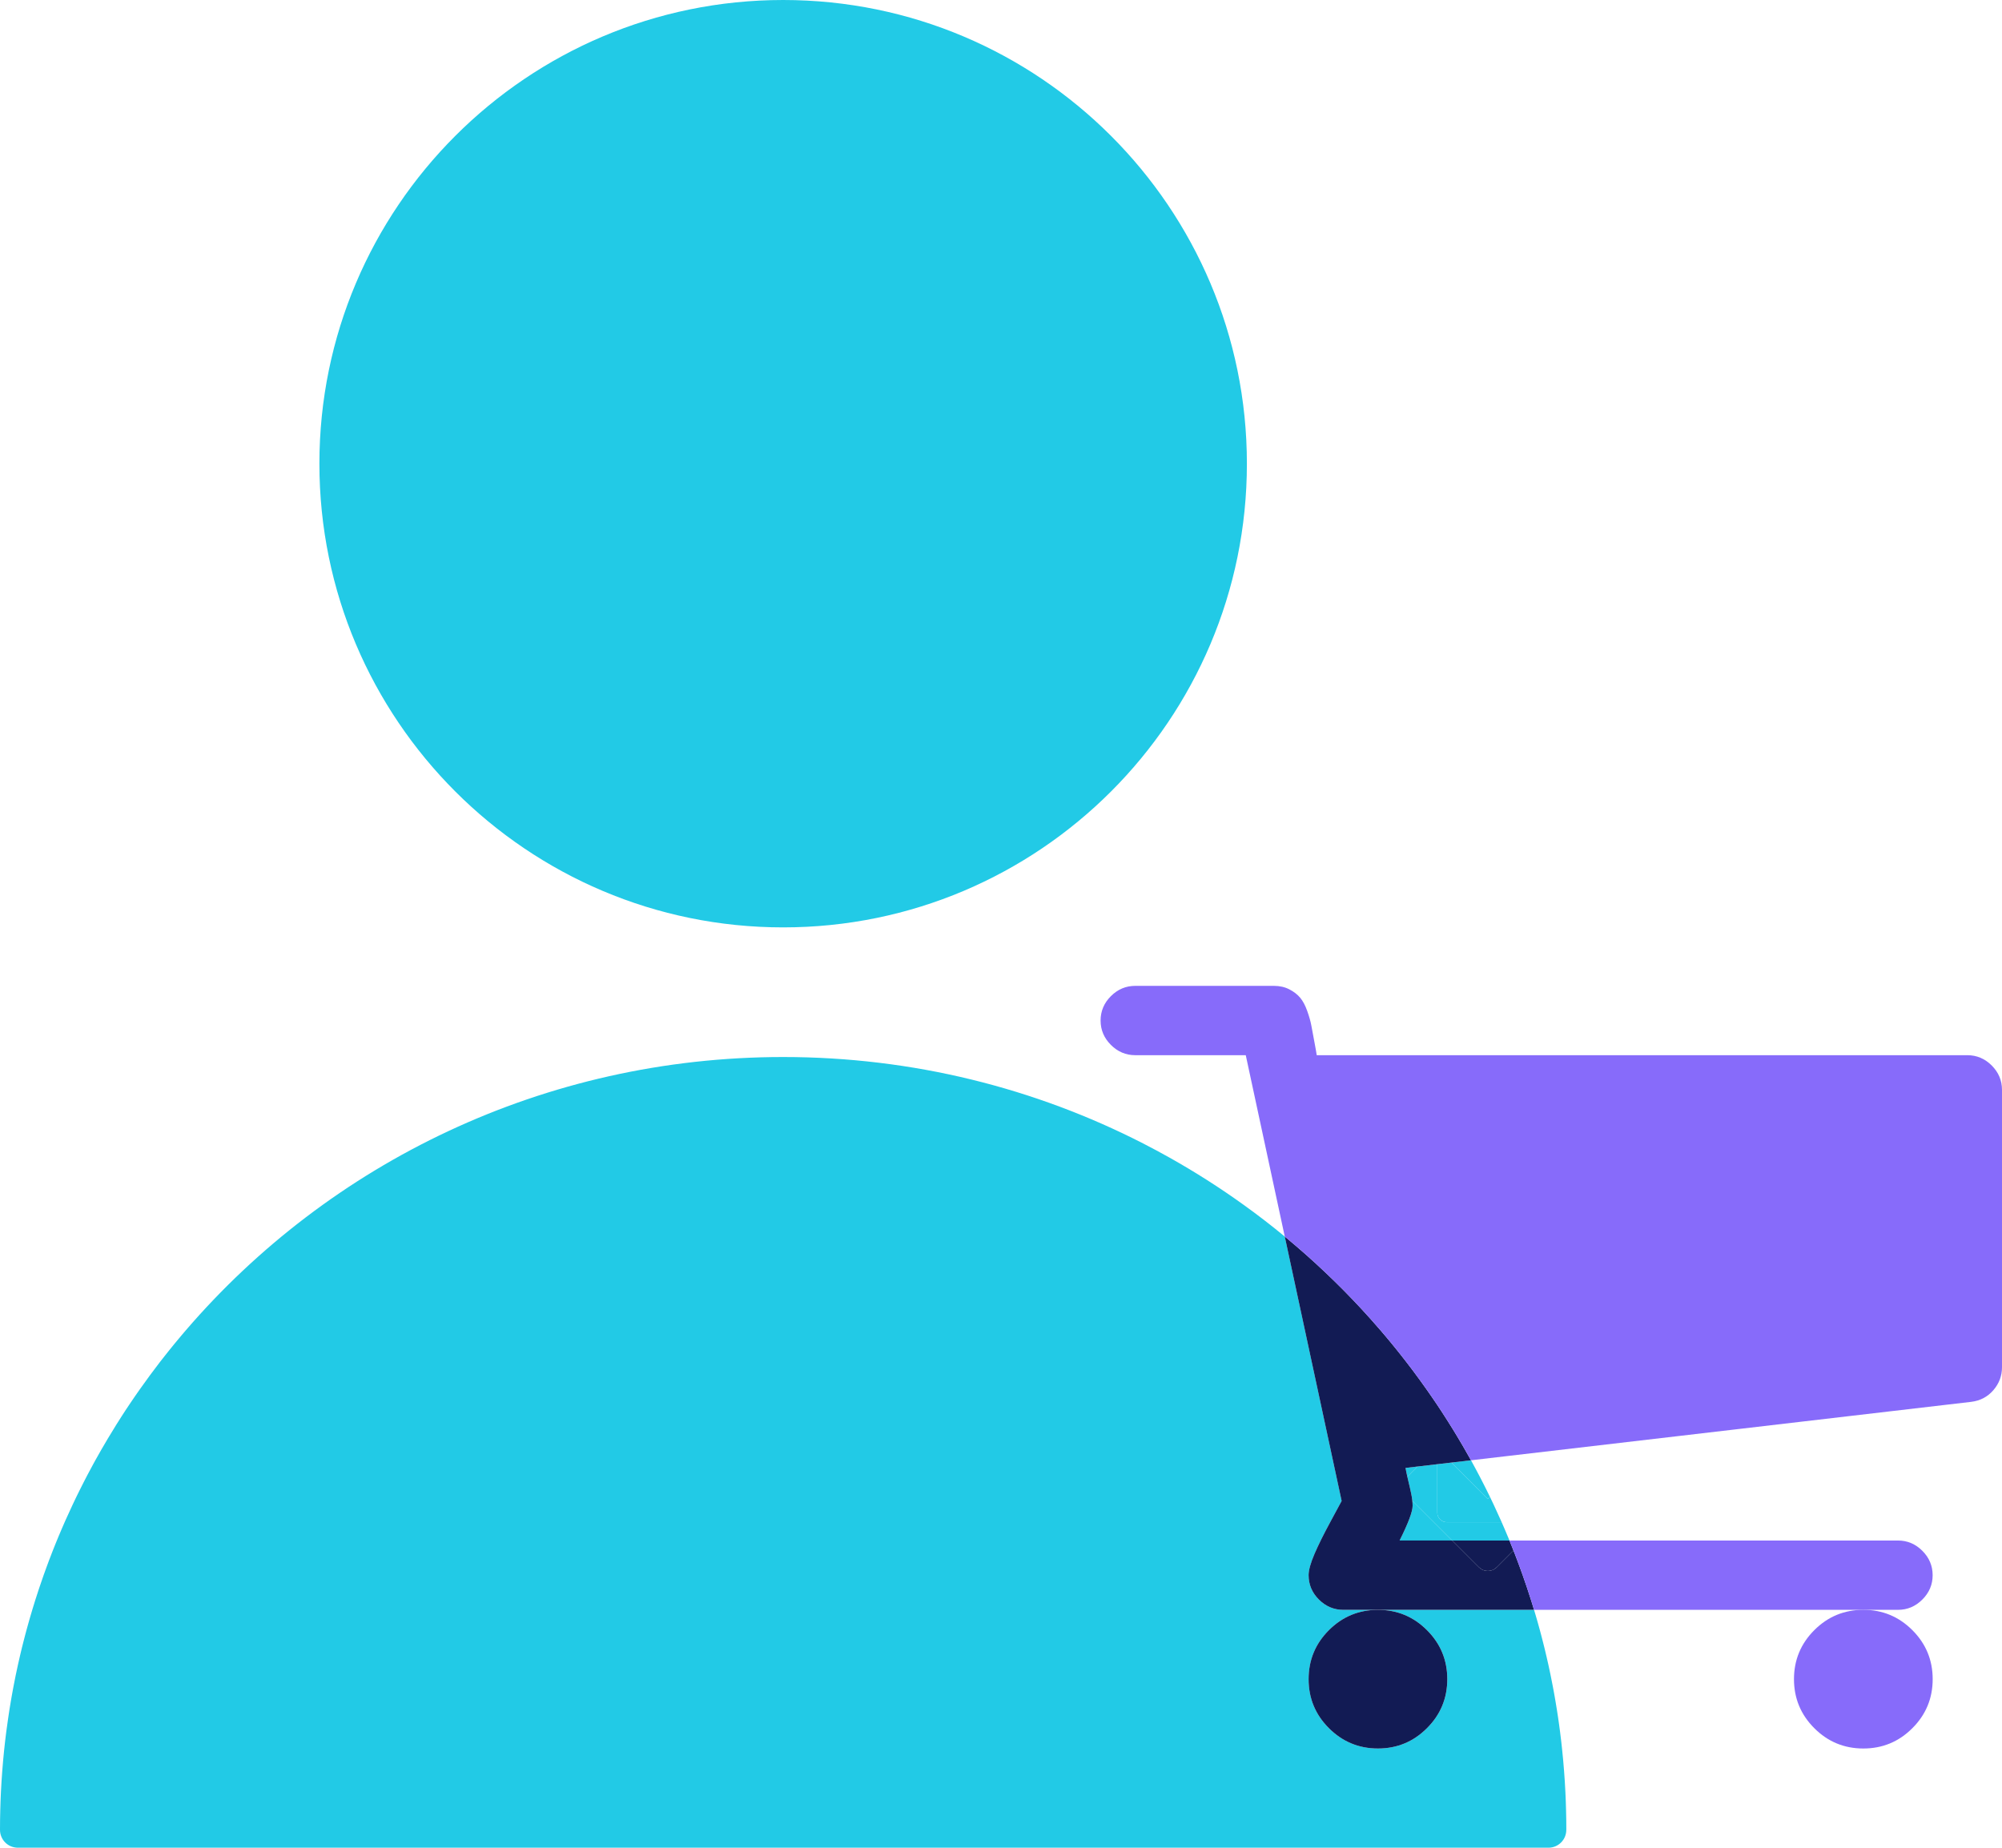
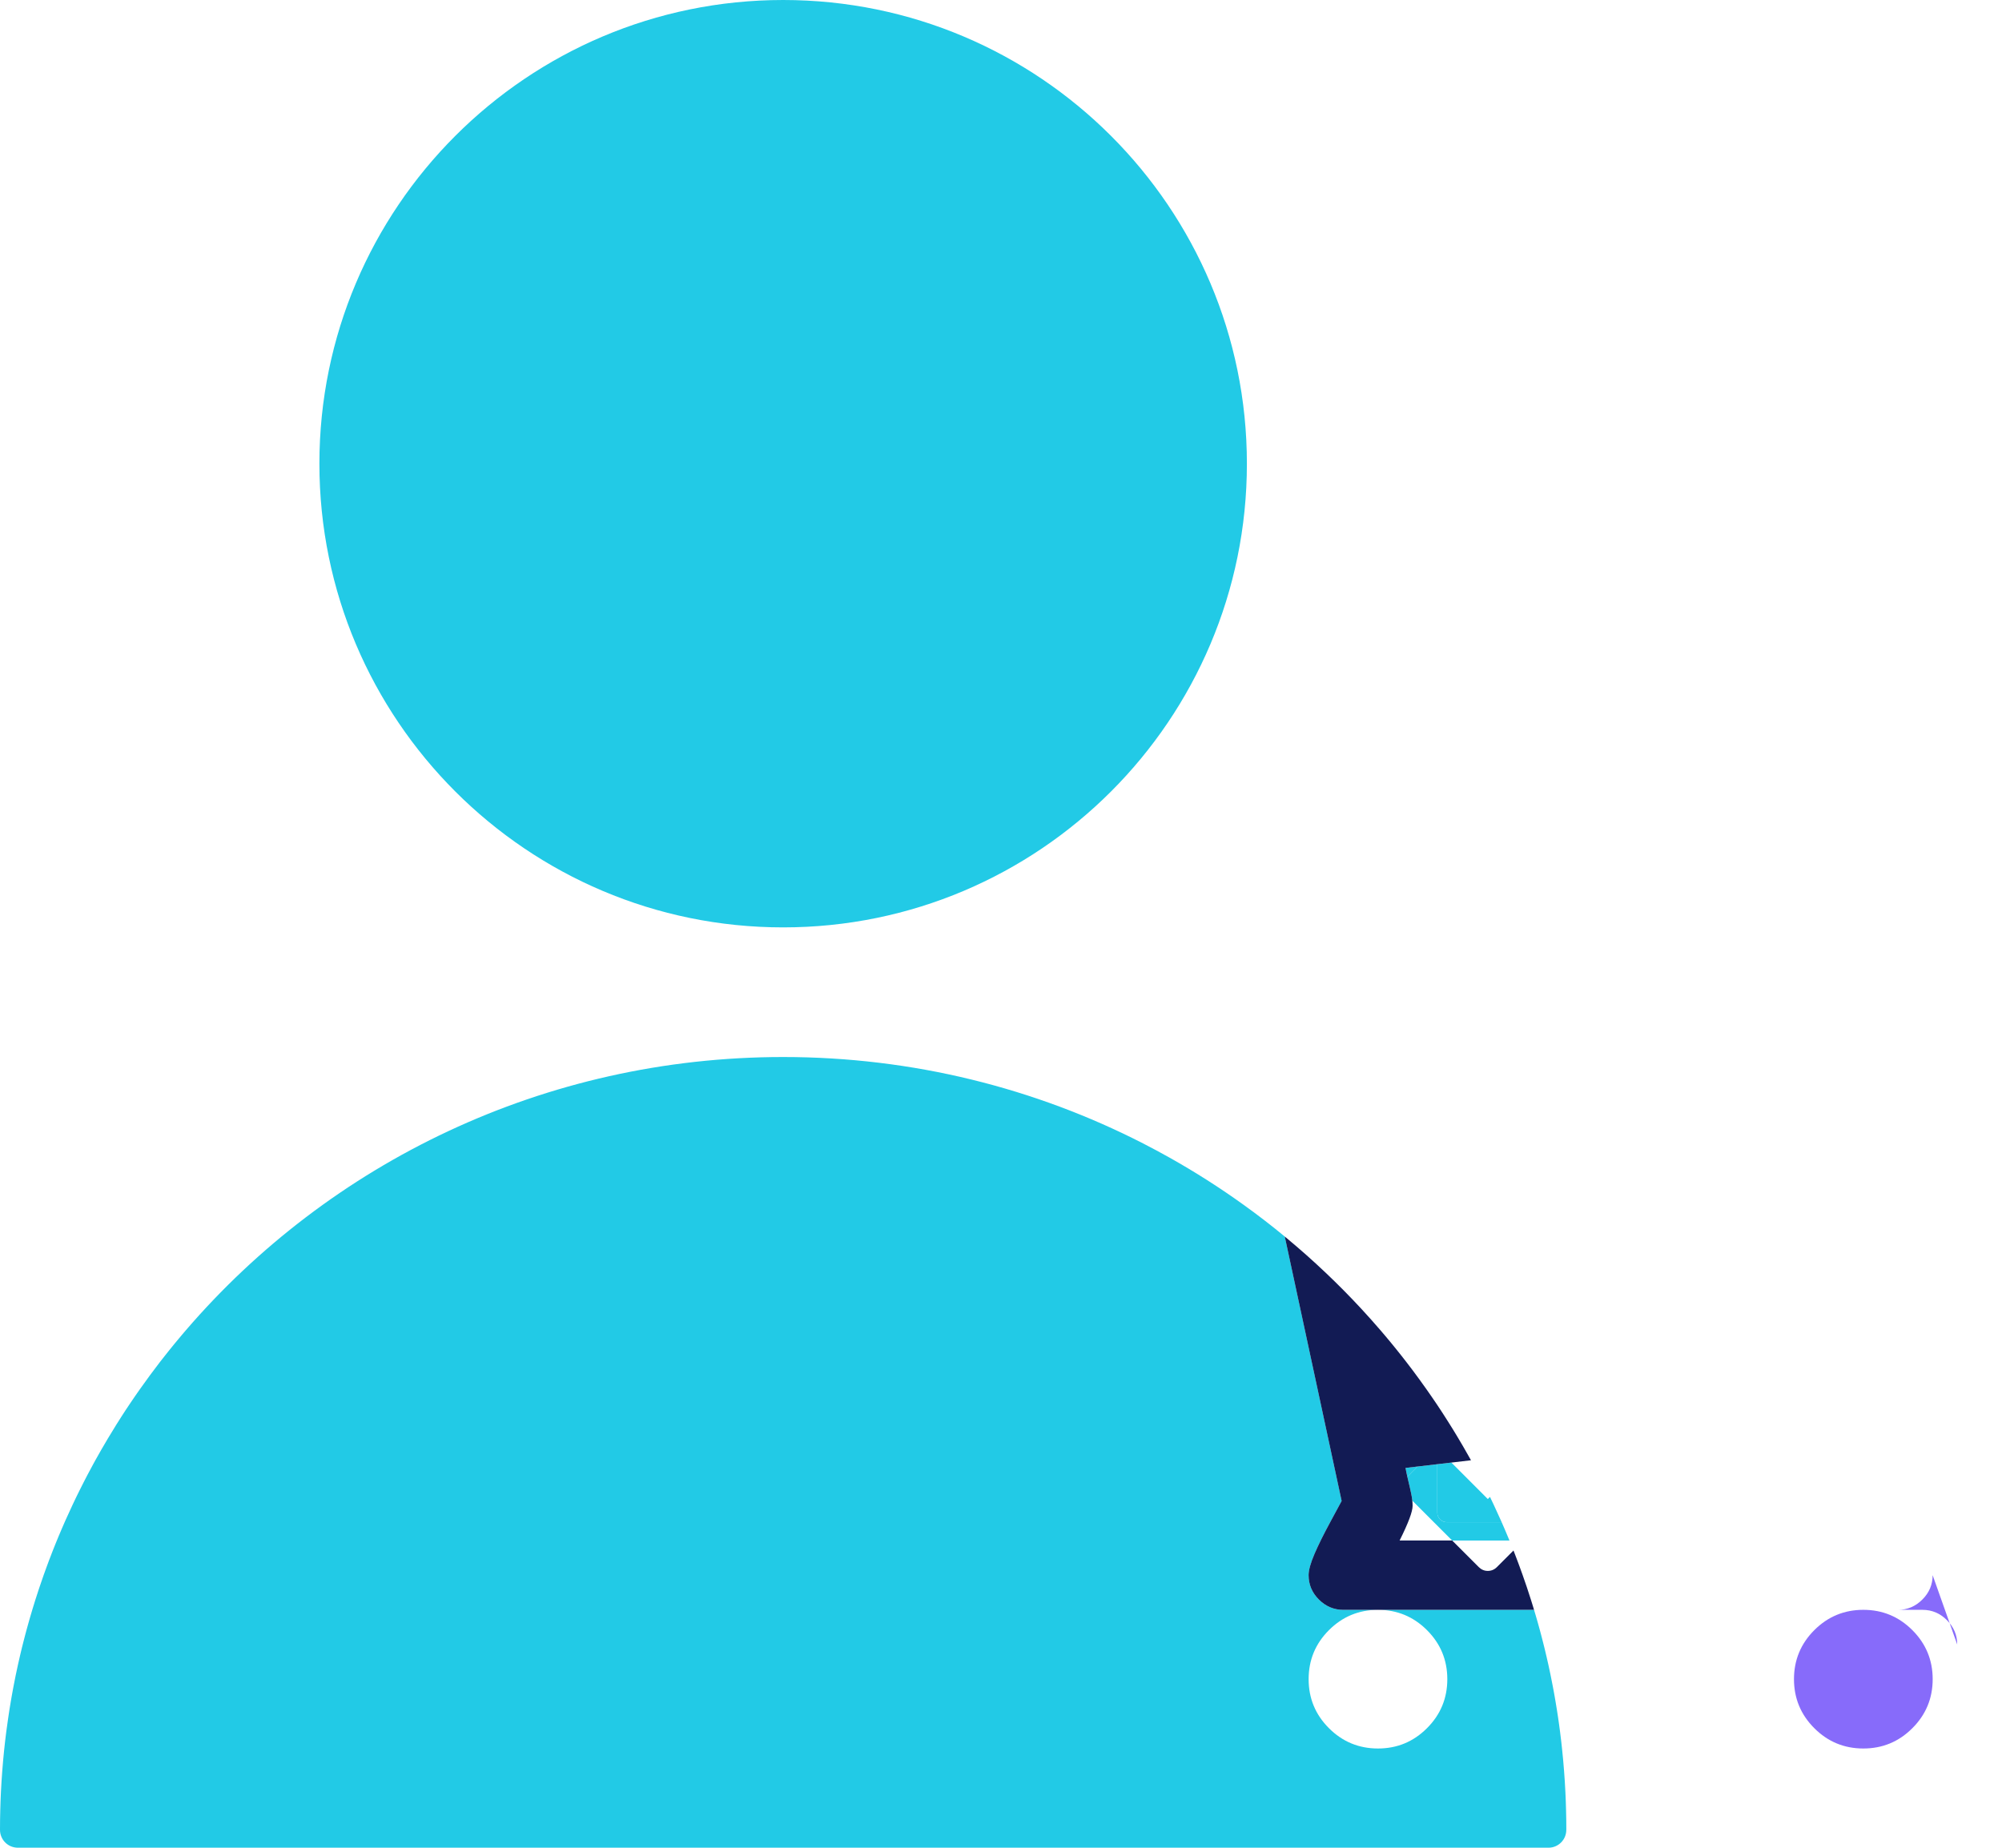
<svg xmlns="http://www.w3.org/2000/svg" id="Layer_1" viewBox="0 0 1242.39 1146.79">
  <defs>
    <style>.cls-1{fill:#876bfa;}.cls-1,.cls-2,.cls-3{stroke-width:0px;}.cls-2{fill:#121b54;}.cls-3{fill:#22cae6;fill-rule:evenodd;}</style>
  </defs>
  <path class="cls-3" d="m486.01,0C327.17,0,198.21,128.96,198.21,287.79s128.96,287.8,287.8,287.8,287.78-128.96,287.78-287.8S644.85,0,486.01,0Z" />
  <path class="cls-3" d="m931.89,944.75h-34.05c-1.6,0-2.98-.58-4.15-1.75-1.17-1.17-1.75-2.55-1.75-4.15v-30.07l8.75-1.02,22.61,22.63,1.34-1.34c.19.42.39.82.59,1.24.61,1.26,1.21,2.53,1.81,3.8,1.51,3.19,2.97,6.4,4.4,9.64.15.34.3.68.45,1.02Z" />
  <path class="cls-3" d="m936.73,956.13h-35.54l-24.74-24.74c-.14-1.33-.36-2.72-.66-4.17-.56-2.69-1.23-5.66-2.02-8.92-.15-.62-.29-1.22-.42-1.78l6.3-6.3,12.29-1.44v30.07c0,1.6.58,2.98,1.75,4.15,1.17,1.17,2.55,1.75,4.15,1.75h34.05c.64,1.44,1.27,2.89,1.89,4.34.75,1.73,1.47,3.45,2.19,5.2.1.2.17.4.25.6.17.41.34.83.51,1.24Z" />
  <path class="cls-3" d="m879.65,910.22l-6.3,6.3c-.54-2.36-.9-4.17-1.09-5.44l7.39-.86Z" />
-   <path class="cls-3" d="m868.56,956.13c5.38-10.76,8.07-17.93,8.07-21.51,0-1.03-.06-2.11-.18-3.23l24.74,24.74h-32.63Z" />
-   <path class="cls-3" d="m924.64,929.05l-1.34,1.34-22.61-22.63,12.17-1.42c.15.27.3.55.45.82.85,1.54,1.69,3.09,2.52,4.65.75,1.41,1.5,2.82,2.24,4.23.52.98,1.03,1.96,1.52,2.93.38.73.75,1.45,1.12,2.19.57,1.12,1.13,2.23,1.69,3.35.09.17.17.32.24.5.66,1.32,1.31,2.64,1.96,3.97.01.02.02.05.04.07Z" />
  <path class="cls-3" d="m972,1135.73c0,6.11-4.94,11.06-11.05,11.06H11.05c-2.93,0-5.74-1.17-7.81-3.24s-3.24-4.89-3.24-7.82c0-2.07.01-4.13.04-6.2.02-2.06.06-4.12.13-6.17.03-1.86.1-3.71.17-5.57.03-.75.05-1.48.09-2.23.04-1.07.09-2.14.14-3.19.04-.78.08-1.55.13-2.33.06-1.49.15-2.99.25-4.48.02-.33.04-.67.07-1,.11-1.81.24-3.6.38-5.39,0-.16.02-.32.04-.48.13-1.83.29-3.65.45-5.46.02-.21.03-.4.05-.6.18-1.98.37-3.95.57-5.92.2-1.87.4-3.73.61-5.59.07-.61.14-1.2.22-1.8.17-1.44.34-2.86.52-4.28.33-2.55.67-5.09,1.06-7.63.15-1.17.33-2.35.52-3.52.11-.87.25-1.73.39-2.58.18-1.17.37-2.34.57-3.49.1-.66.22-1.34.33-2,.18-1.05.36-2.09.55-3.15.15-.89.32-1.78.48-2.67.2-1.16.42-2.33.65-3.49.86-4.53,1.79-9.04,2.79-13.54.41-1.84.83-3.68,1.26-5.52.37-1.59.75-3.19,1.14-4.79.36-1.45.73-2.9,1.1-4.33.31-1.24.63-2.48.96-3.71.24-.96.5-1.9.76-2.85.36-1.32.71-2.64,1.1-3.97.36-1.32.74-2.65,1.13-3.98.42-1.46.85-2.92,1.29-4.37.08-.3.18-.61.27-.91.52-1.76,1.07-3.51,1.62-5.25.6-1.92,1.21-3.82,1.85-5.73.3-.94.62-1.88.94-2.82.81-2.42,1.63-4.84,2.49-7.24.58-1.61,1.15-3.22,1.75-4.82.58-1.59,1.17-3.18,1.76-4.77.04-.09.08-.17.12-.26.52-1.39,1.05-2.77,1.59-4.16.19-.49.38-.97.57-1.46.51-1.28,1.01-2.55,1.53-3.83.08-.18.14-.36.22-.54.61-1.5,1.22-2.99,1.85-4.49.66-1.6,1.35-3.2,2.04-4.8.7-1.6,1.38-3.2,2.09-4.79,1.41-3.19,2.86-6.35,4.35-9.49.59-1.27,1.19-2.54,1.8-3.8.22-.44.42-.87.63-1.31.65-1.33,1.3-2.65,1.96-3.97.06-.15.14-.29.22-.43.75-1.52,1.5-3.01,2.27-4.51.71-1.4,1.42-2.78,2.15-4.17,1.15-2.18,2.31-4.37,3.49-6.53.55-1,1.09-1.99,1.64-3,2.53-4.57,5.13-9.09,7.81-13.57,1.7-2.86,3.44-5.71,5.21-8.54.12-.2.25-.39.37-.58.77-1.22,1.53-2.44,2.32-3.66.18-.28.36-.56.53-.84.8-1.24,1.62-2.5,2.43-3.75.09-.12.18-.25.25-.38.92-1.38,1.83-2.75,2.76-4.13.97-1.43,1.93-2.85,2.91-4.28.98-1.42,1.97-2.83,2.96-4.25,2.12-3,4.27-5.98,6.45-8.94,1.89-2.56,3.8-5.08,5.73-7.6.05-.06.1-.13.14-.19,1.04-1.33,2.08-2.67,3.14-4,1.06-1.36,2.13-2.71,3.21-4.04,1.08-1.33,2.16-2.67,3.24-3.99,1.26-1.51,2.5-3.02,3.77-4.52.97-1.14,1.93-2.29,2.91-3.42,89.16-103.74,222.21-169.64,370.73-169.64,80.48,0,156.41,19.35,223.28,53.6,5.6,2.87,11.14,5.84,16.61,8.91,15.83,8.89,31.11,18.63,45.76,29.17,8.78,6.3,17.33,12.89,25.64,19.76l35.29,164.09c-.45.9-2.74,5.16-6.89,12.78-4.15,7.62-7.45,14.29-9.92,20-2.46,5.72-3.69,10.15-3.69,13.28,0,5.83,2.13,10.88,6.38,15.13,4.27,4.25,9.31,6.39,15.14,6.39h21.51c-11.88,0-22.02,4.21-30.43,12.6-8.4,8.41-12.6,18.55-12.6,30.43s4.2,22.02,12.6,30.42,18.55,12.61,30.43,12.61,22.02-4.2,30.42-12.61c8.41-8.4,12.61-18.54,12.61-30.42s-4.2-22.02-12.61-30.43c-8.4-8.39-18.55-12.6-30.42-12.6h96.86c.35,1.16.7,2.34,1.04,3.51.4,1.33.78,2.65,1.15,3.97.21.74.42,1.47.61,2.2.29,1.03.57,2.06.85,3.08.16.6.32,1.19.47,1.77.33,1.22.65,2.44.96,3.66.07.27.14.53.2.8.12.44.23.88.34,1.32.29,1.1.56,2.22.83,3.33.09.35.18.71.26,1.06.35,1.48.71,2.96,1.05,4.44.41,1.74.8,3.46,1.18,5.19.41,1.87.8,3.74,1.2,5.62.51,2.46,1,4.94,1.47,7.4.23,1.16.45,2.33.65,3.49.16.89.33,1.78.48,2.67.19,1.06.37,2.1.55,3.15.13.66.23,1.34.33,2,.2,1.15.39,2.32.57,3.49.16.99.32,1.98.46,2.97.09.52.16,1.04.24,1.56.09.61.18,1.22.26,1.83.14.91.26,1.82.39,2.73.21,1.55.43,3.09.62,4.64.18,1.42.35,2.84.52,4.28.08.6.15,1.19.22,1.8.21,1.86.41,3.72.6,5.59.21,1.97.4,3.94.58,5.92.02.2.03.39.05.6.16,1.81.31,3.63.45,5.46.02.16.03.32.04.48.14,1.79.27,3.58.38,5.39.03.33.05.67.07,1,.1,1.49.19,2.99.25,4.48.05.78.09,1.55.13,2.33.05,1.05.1,2.12.14,3.19.04.75.07,1.48.09,2.23.07,1.86.14,3.71.17,5.57.07,2.05.11,4.11.13,6.17.03,2.07.04,4.13.04,6.2Z" />
  <path class="cls-1" d="m1113.3,1042.19c0,11.88,4.21,22.02,12.61,30.42,8.4,8.41,18.55,12.61,30.43,12.61s22.02-4.2,30.42-12.61c8.41-8.4,12.61-18.54,12.61-30.42s-4.2-22.02-12.61-30.43c-8.4-8.4-18.55-12.61-30.42-12.61s-22.03,4.21-30.43,12.61c-8.4,8.41-12.61,18.55-12.61,30.43Z" />
  <path class="cls-2" d="m951.98,999.16h-118.37c-5.83,0-10.87-2.14-15.14-6.39-4.25-4.25-6.38-9.3-6.38-15.13,0-3.13,1.23-7.56,3.69-13.28,2.47-5.71,5.77-12.38,9.92-20,4.15-7.62,6.44-11.88,6.89-12.78l-35.29-164.09c.51.41,1.02.83,1.52,1.25,8.2,6.81,16.18,13.9,23.9,21.24,7.64,7.24,15.05,14.74,22.2,22.47,4.01,4.34,7.95,8.75,11.81,13.24.98,1.13,1.95,2.28,2.91,3.42.63.75,1.26,1.5,1.88,2.25.63.75,1.26,1.51,1.89,2.27,1.08,1.32,2.16,2.66,3.24,3.99.92,1.13,1.83,2.27,2.73,3.42.37.46.74.93,1.1,1.4.85,1.06,1.67,2.13,2.5,3.21.07.09.14.18.21.27,1,1.28,1.97,2.57,2.95,3.87.17.22.33.44.5.66,2.95,3.94,5.86,7.92,8.68,11.94,1.01,1.42,1.99,2.83,2.96,4.25.64.93,1.27,1.86,1.91,2.79.58.85,1.17,1.71,1.74,2.57.86,1.29,1.71,2.6,2.57,3.89.6.93,1.21,1.87,1.81,2.8.79,1.21,1.56,2.43,2.33,3.65.91,1.43,1.8,2.85,2.68,4.28.14.22.28.45.42.68.8,1.29,1.58,2.59,2.36,3.88,1.26,2.1,2.51,4.21,3.74,6.32,1.17,2.02,2.33,4.06,3.48,6.11.52.91,1.03,1.82,1.54,2.73l-12.17,1.42-8.75,1.02-12.29,1.44-7.39.86c.19,1.27.55,3.08,1.09,5.44.13.56.27,1.16.42,1.78.79,3.26,1.46,6.23,2.02,8.92.3,1.45.52,2.84.66,4.17.12,1.12.18,2.2.18,3.23,0,3.58-2.69,10.75-8.07,21.51h32.63l16.52,16.52c1.57,1.56,3.45,2.35,5.59,2.35s4.05-.79,5.62-2.35l10.31-10.31c.34.88.69,1.76,1.03,2.64.49,1.27.99,2.55,1.46,3.85.48,1.24.94,2.5,1.4,3.76.05.1.09.2.11.32.57,1.51,1.12,3.03,1.65,4.57,1.78,4.99,3.47,10.03,5.07,15.1.33,1.03.66,2.06.97,3.1.27.89.55,1.78.82,2.67.08.27.16.54.24.81Z" />
-   <path class="cls-2" d="m939.23,962.34l-10.31,10.31c-1.57,1.56-3.45,2.35-5.62,2.35s-4.02-.79-5.59-2.35l-16.52-16.52h35.54c.5,1.22,1,2.43,1.48,3.65.04.09.08.18.12.28.3.76.6,1.52.9,2.28Z" />
-   <path class="cls-1" d="m1199.35,977.64c0,5.83-2.13,10.88-6.39,15.13-4.25,4.25-9.3,6.39-15.12,6.39h-225.86c-.08-.27-.16-.54-.24-.81-.27-.89-.55-1.78-.82-2.67-.31-1.04-.64-2.07-.97-3.1-1.6-5.07-3.29-10.11-5.07-15.1-.53-1.54-1.08-3.06-1.65-4.57-.02-.12-.06-.22-.11-.32-.46-1.26-.92-2.52-1.4-3.76-.47-1.3-.97-2.58-1.46-3.85-.34-.88-.69-1.76-1.03-2.64-.3-.76-.6-1.52-.9-2.28-.04-.1-.08-.19-.12-.28-.48-1.22-.98-2.43-1.48-3.65h241.11c5.82,0,10.87,2.13,15.12,6.39,4.26,4.25,6.39,9.3,6.39,15.12Z" />
-   <path class="cls-1" d="m1242.39,676.43v172.13c0,5.38-1.79,10.14-5.37,14.28-3.59,4.15-8.18,6.56-13.78,7.23l-310.38,36.27c-.51-.91-1.02-1.82-1.54-2.73-1.15-2.05-2.31-4.09-3.48-6.11-1.23-2.11-2.48-4.22-3.74-6.32-.78-1.29-1.56-2.59-2.36-3.88-.14-.23-.28-.46-.42-.68-.88-1.43-1.77-2.85-2.68-4.28-.77-1.22-1.54-2.44-2.33-3.65-.6-.93-1.21-1.87-1.81-2.8-.86-1.29-1.71-2.6-2.57-3.89-.57-.86-1.16-1.72-1.74-2.57-.64-.93-1.27-1.86-1.91-2.79-.97-1.42-1.95-2.83-2.96-4.25-2.82-4.02-5.73-8-8.68-11.94-.17-.22-.33-.44-.5-.66-.98-1.3-1.95-2.59-2.95-3.87-.07-.09-.14-.18-.21-.27-.83-1.08-1.65-2.15-2.5-3.21-.36-.47-.73-.94-1.1-1.4-.9-1.15-1.81-2.29-2.73-3.42-1.08-1.33-2.16-2.67-3.24-3.99-.63-.76-1.26-1.52-1.89-2.27-.62-.75-1.25-1.5-1.88-2.25-.96-1.14-1.93-2.29-2.91-3.42-3.86-4.49-7.8-8.9-11.81-13.24-7.15-7.73-14.56-15.23-22.2-22.47-7.72-7.34-15.7-14.43-23.9-21.24-.5-.42-1.01-.84-1.52-1.25l-24.21-112.58h-68.57c-5.83,0-10.87-2.13-15.13-6.39s-6.39-9.3-6.39-15.12,2.13-10.88,6.39-15.13c4.26-4.26,9.3-6.39,15.13-6.39h86.06c3.58,0,6.78.73,9.58,2.18,2.8,1.46,5.04,3.19,6.72,5.22,1.68,2.01,3.14,4.76,4.37,8.23,1.23,3.48,2.07,6.45,2.52,8.91.45,2.46,1.07,5.77,1.85,9.92.78,4.14,1.29,7,1.51,8.57h403.75c5.83,0,10.86,2.13,15.13,6.38,4.25,4.27,6.38,9.31,6.38,15.14Z" />
-   <path class="cls-2" d="m898.15,1042.19c0,11.88-4.2,22.02-12.61,30.42-8.4,8.41-18.55,12.61-30.42,12.61s-22.02-4.2-30.43-12.61-12.6-18.54-12.6-30.42,4.2-22.02,12.6-30.43c8.41-8.39,18.55-12.6,30.43-12.6s22.02,4.21,30.42,12.6c8.41,8.41,12.61,18.55,12.61,30.43Z" />
+   <path class="cls-1" d="m1199.35,977.64c0,5.83-2.13,10.88-6.39,15.13-4.25,4.25-9.3,6.39-15.12,6.39h-225.86h241.11c5.82,0,10.87,2.13,15.12,6.39,4.26,4.25,6.39,9.3,6.39,15.12Z" />
</svg>